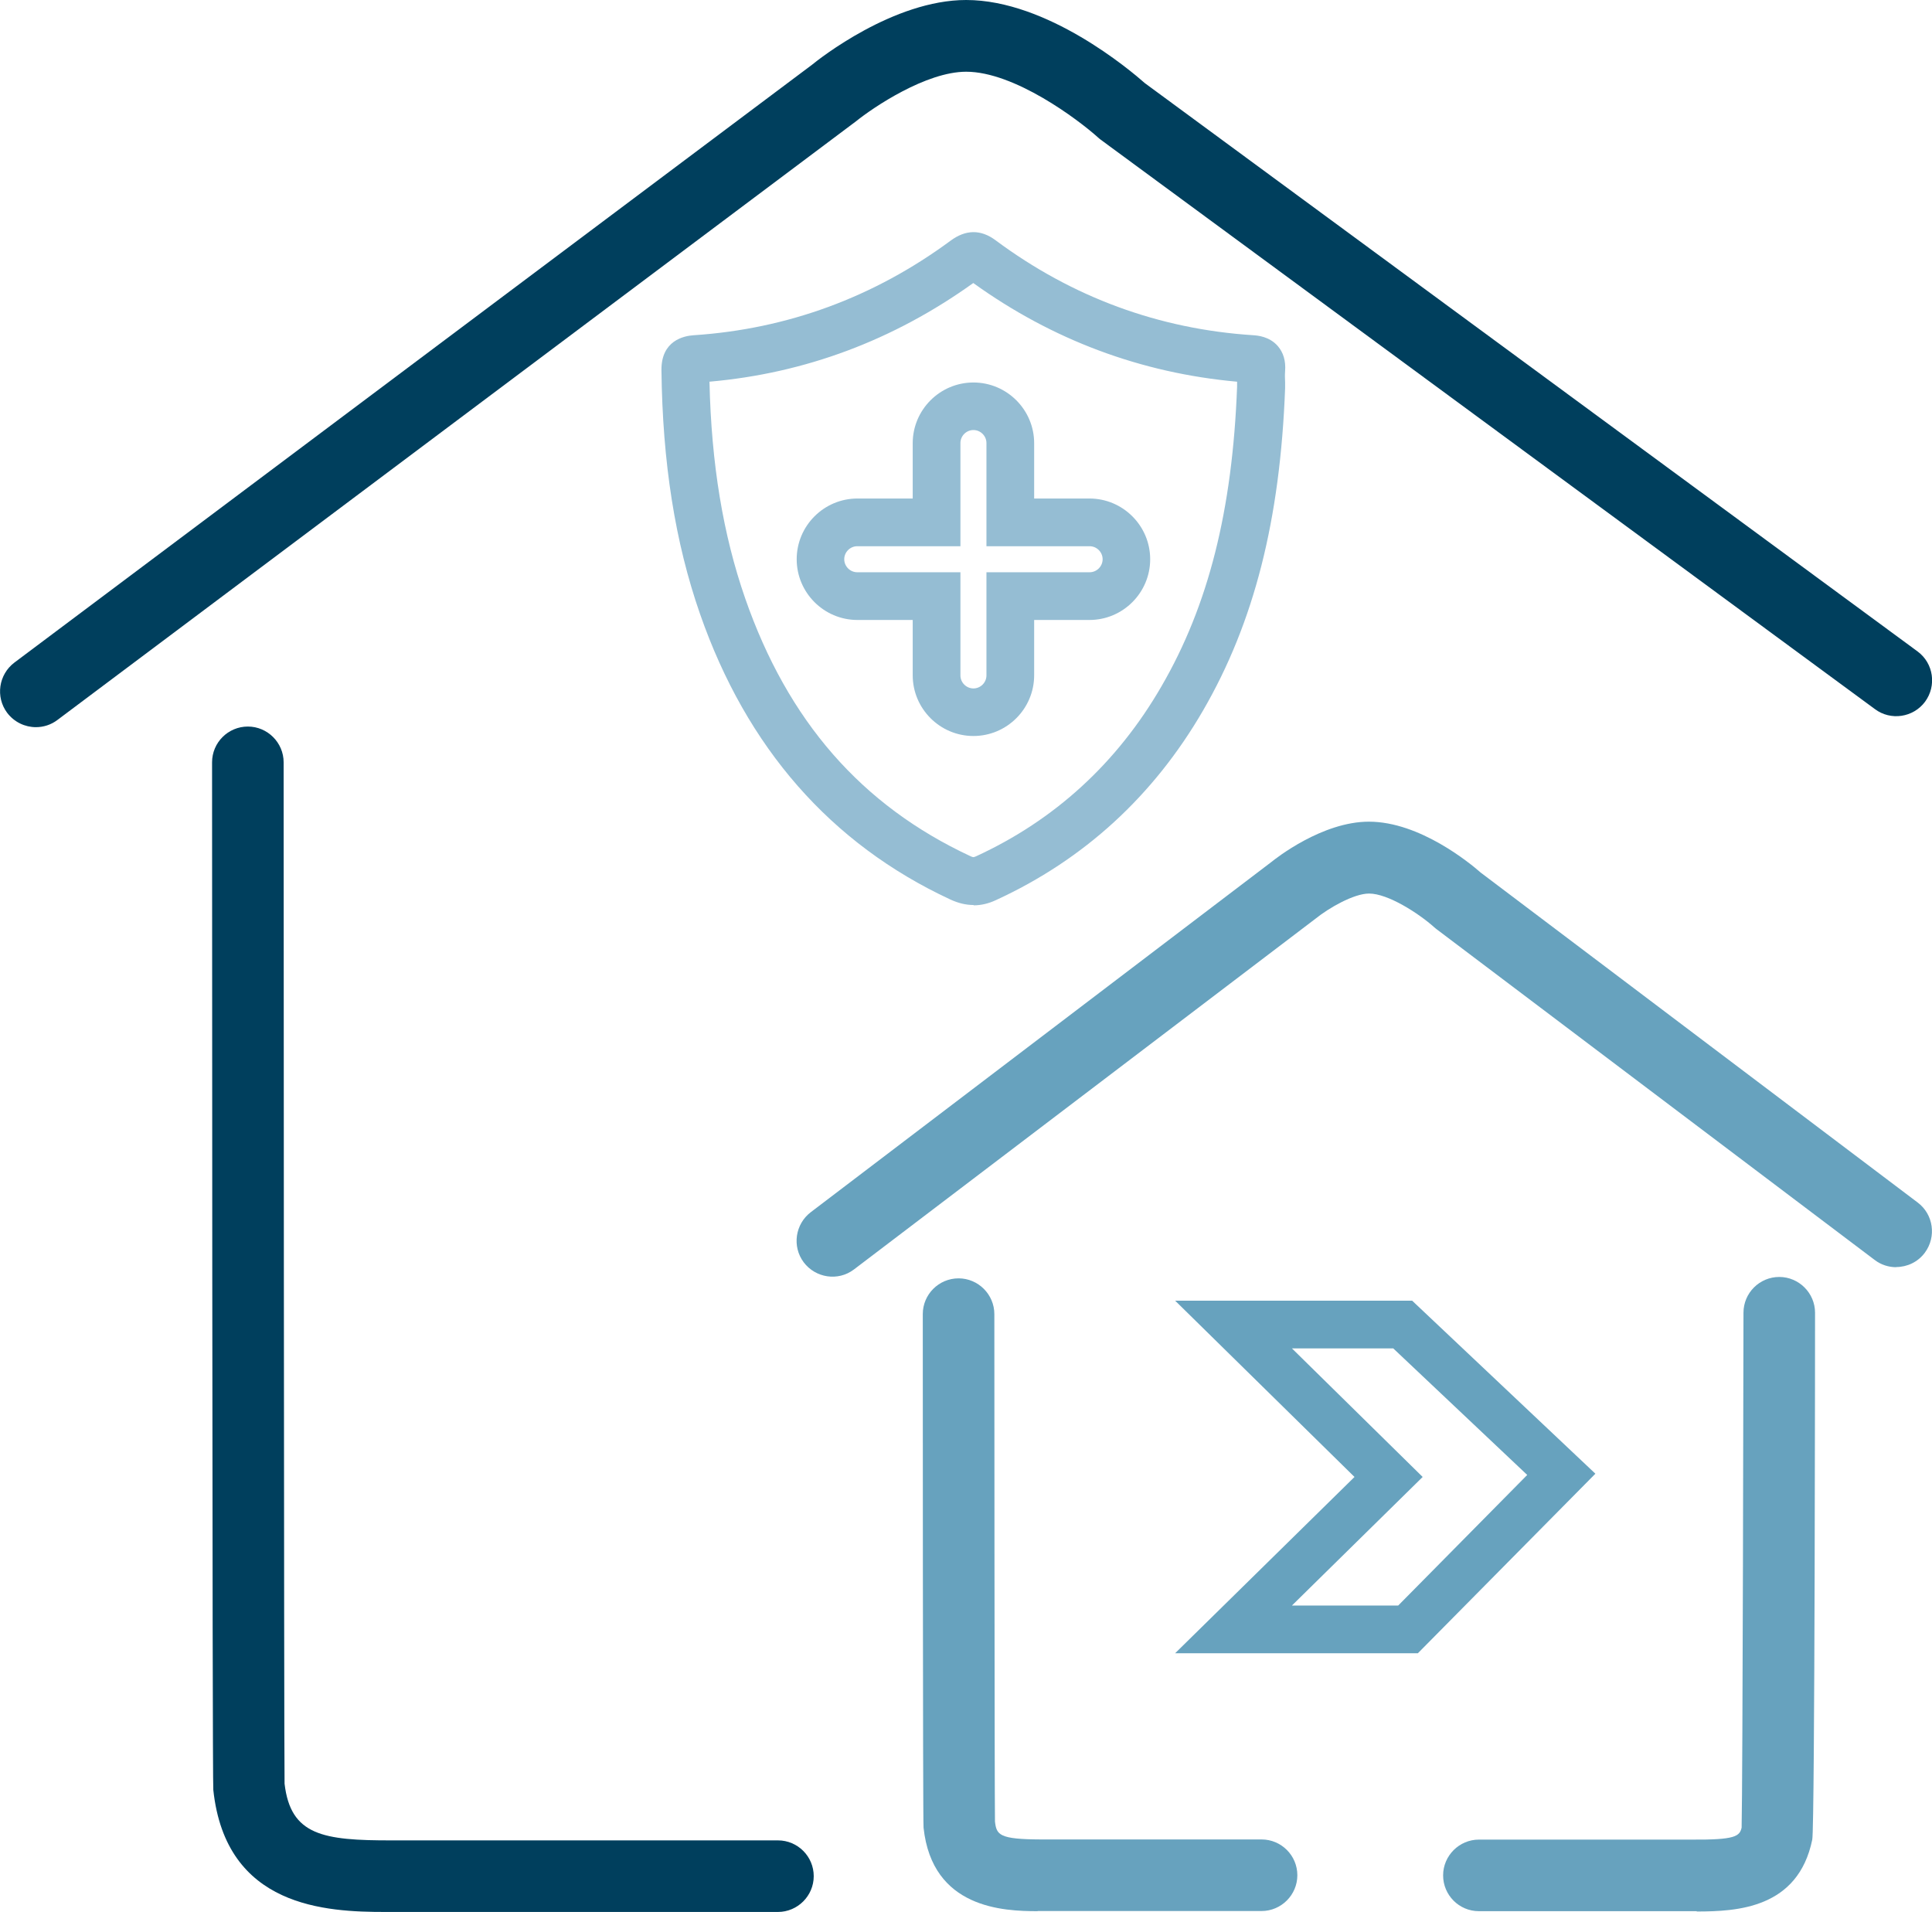
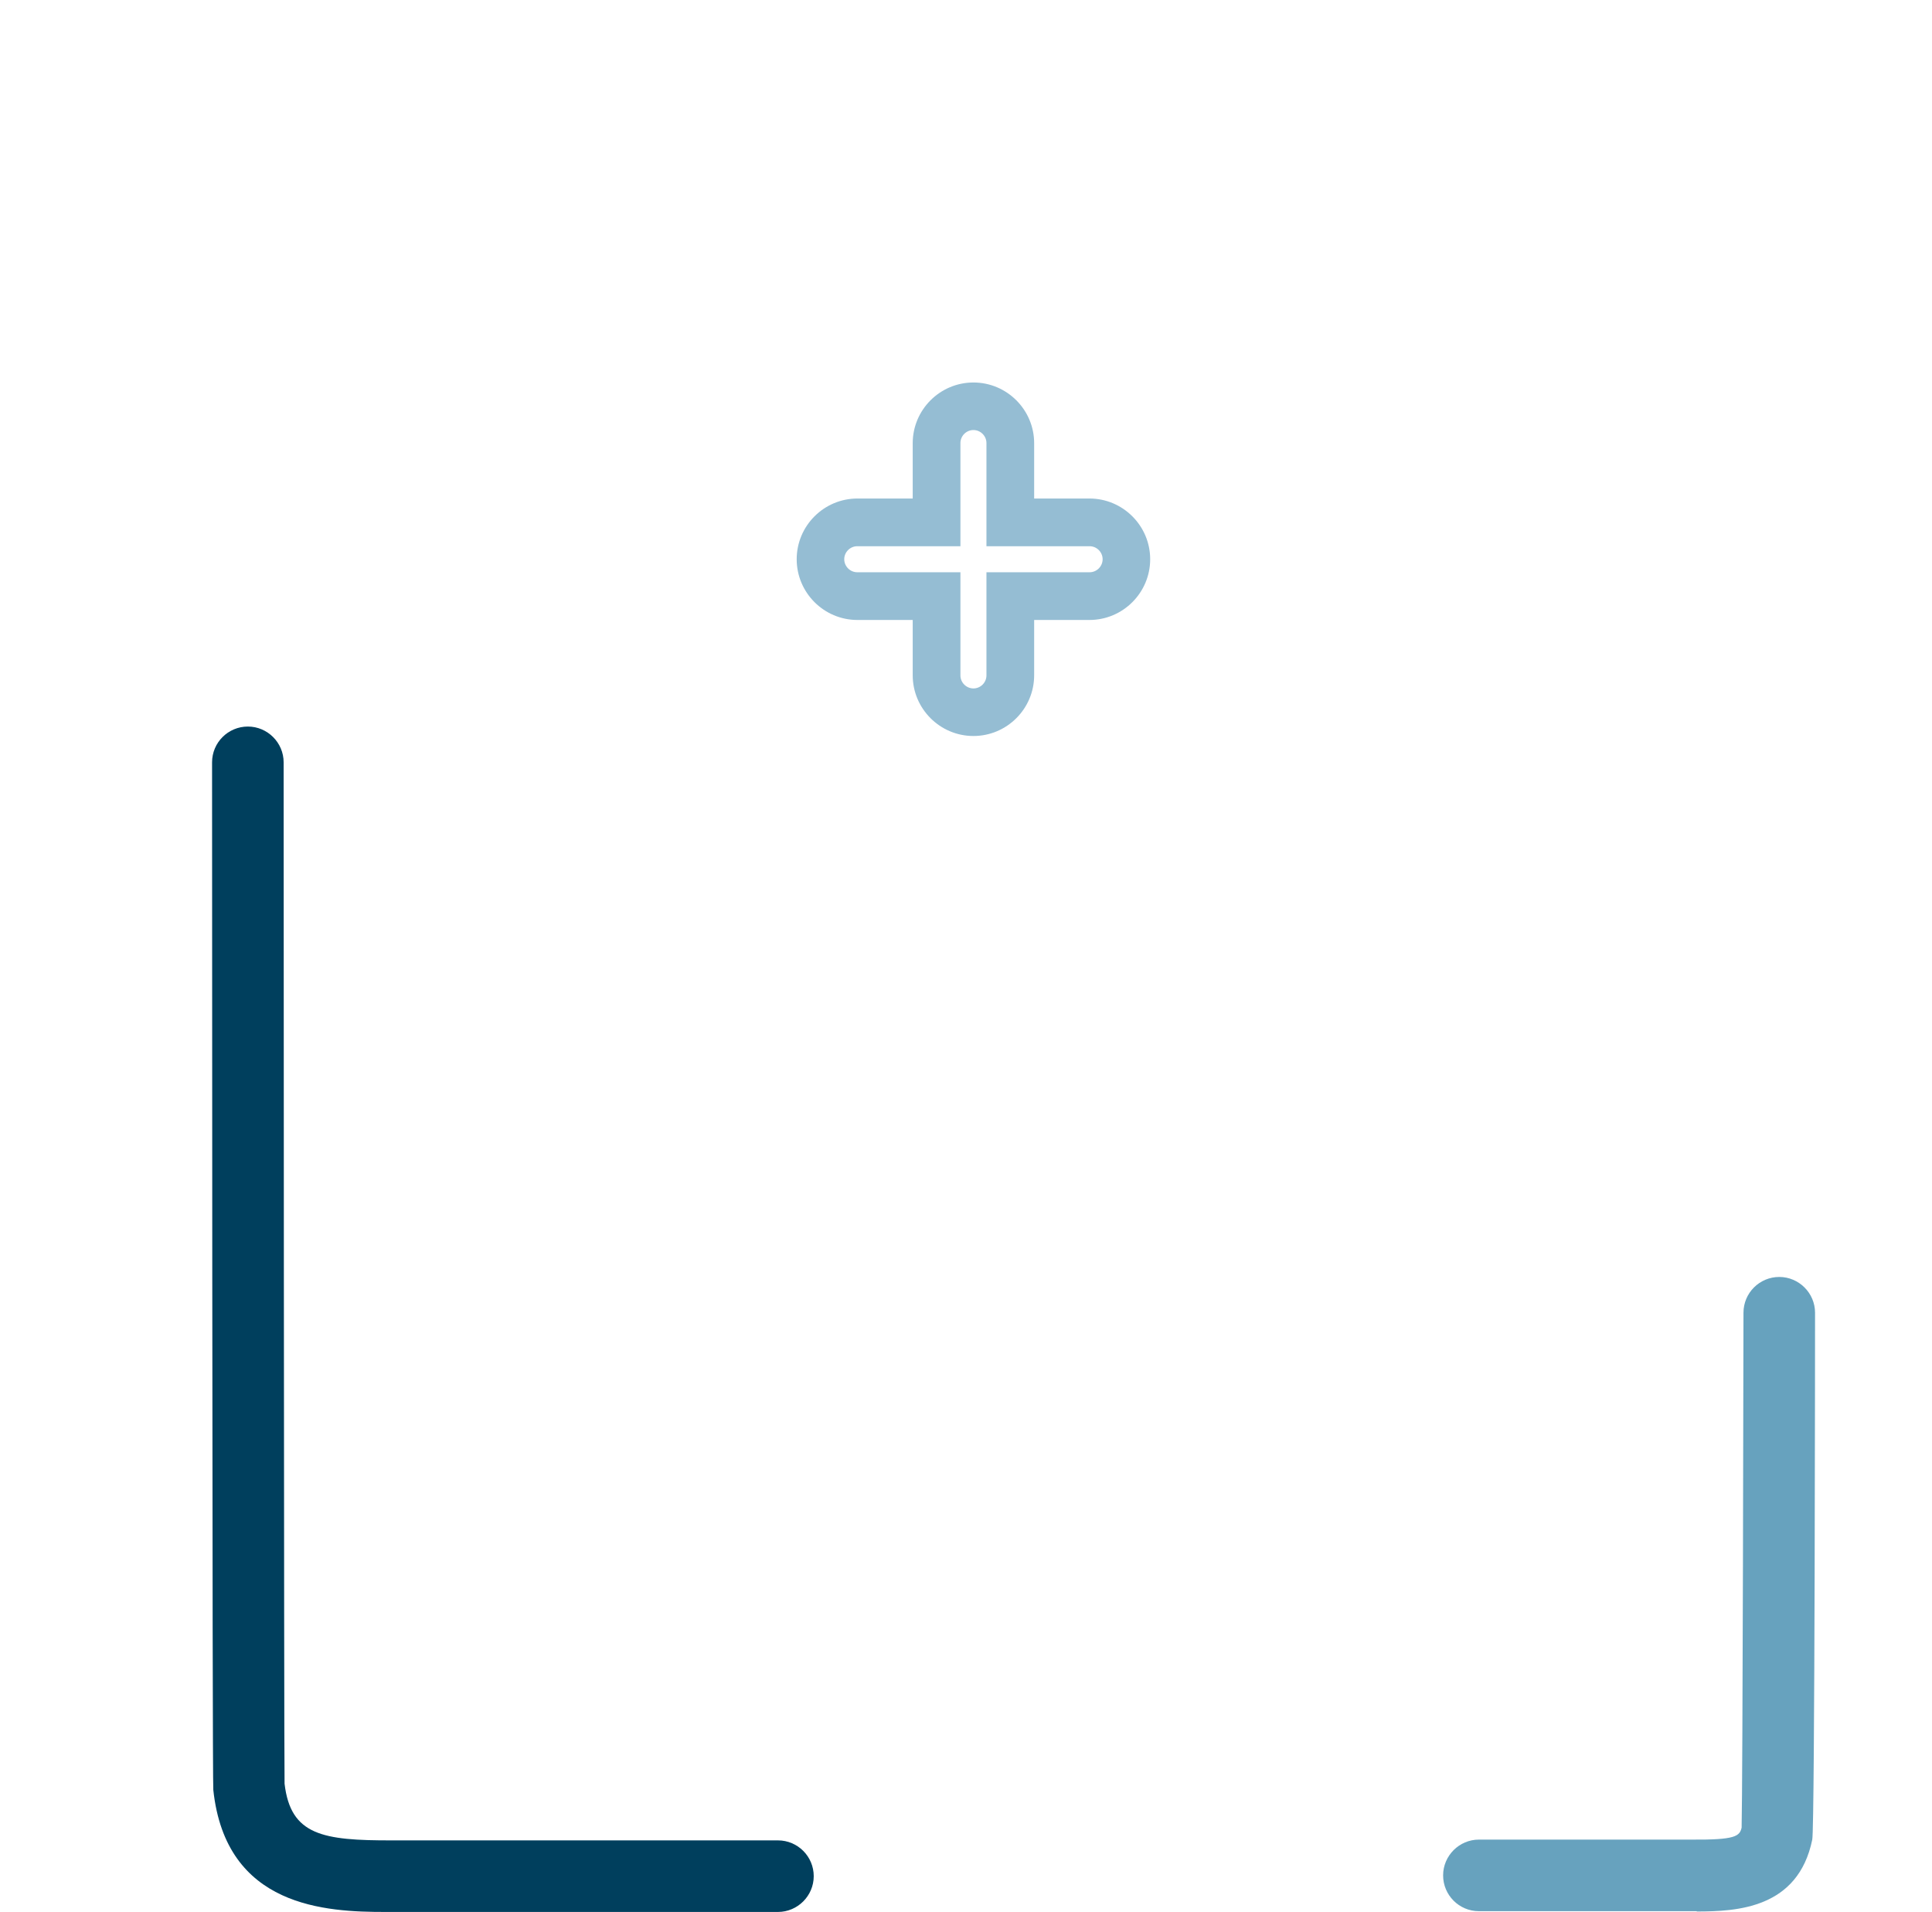
<svg xmlns="http://www.w3.org/2000/svg" id="uuid-a42a2eba-352c-45ae-9023-27a80ae6eebf" data-name="Ebene 2" viewBox="0 0 124.72 123.42">
  <defs>
    <style>
      .uuid-23869202-d837-4f18-b909-ffe0e25e9176 {
        fill: #95bdd3;
      }

      .uuid-23869202-d837-4f18-b909-ffe0e25e9176, .uuid-d1a1ca2c-e078-4ba5-823a-ed985bb8dcc4, .uuid-12e96cf4-ca14-4aa1-abcf-e4e2f16a6d05 {
        stroke-width: 0px;
      }

      .uuid-d1a1ca2c-e078-4ba5-823a-ed985bb8dcc4 {
        fill: #003f5d;
      }

      .uuid-12e96cf4-ca14-4aa1-abcf-e4e2f16a6d05 {
        fill: #67a2be;
      }
    </style>
  </defs>
  <g id="uuid-97e21e58-75ac-4c3e-9a96-23f7952e2dd2" data-name="Umfangreiche Kompetenu">
-     <path class="uuid-12e96cf4-ca14-4aa1-abcf-e4e2f16a6d05" d="M91.54,106.72h-15.68l11.58-11.38-11.58-11.38h15.3l11.83,11.17-11.46,11.59ZM83.41,103.64h6.85l8.33-8.43-8.65-8.17h-6.54l8.44,8.3-8.44,8.3Z" />
-     <path class="uuid-12e96cf4-ca14-4aa1-abcf-e4e2f16a6d05" d="M66.99,123.37c-2.21,0-6.81-.17-7.37-5.39-.05-.45-.05-32.82-.05-33.15,0-1.28,1.04-2.31,2.31-2.31s2.31,1.04,2.31,2.31c0,1.52.01,30.87.04,32.75.1.87.27,1.15,2.98,1.16h14.23c1.28,0,2.31,1.04,2.31,2.31s-1.04,2.31-2.31,2.31h-14.22c-.08,0-.15,0-.24,0Z" />
    <path class="uuid-12e96cf4-ca14-4aa1-abcf-e4e2f16a6d05" d="M109.53,123.37c-.12,0-.24,0-.35,0h-13.71c-1.28,0-2.31-1.04-2.31-2.31s1.04-2.31,2.31-2.31h13.73c2.81.02,3.1-.21,3.23-.77.07-2.57.12-31.84.12-33.24,0-1.28,1.04-2.31,2.31-2.31s2.31,1.04,2.31,2.31c0,.33-.01,33.2-.18,34.01-.91,4.45-4.87,4.64-7.46,4.64Z" />
-     <path class="uuid-12e96cf4-ca14-4aa1-abcf-e4e2f16a6d05" d="M122.41,81.8c-.48,0-.97-.15-1.38-.46l-28.28-21.35c-.06-.04-.11-.09-.17-.14-1.01-.9-2.98-2.17-4.2-2.17-.99,0-2.61.94-3.44,1.61l-29.82,22.66c-1.02.77-2.47.55-3.24-.47-.76-1.02-.55-2.47.47-3.24l29.74-22.61c.26-.21,3.26-2.59,6.28-2.59,3.29,0,6.55,2.7,7.22,3.29l28.2,21.29c1.02.76,1.23,2.21.47,3.24-.45.61-1.15.93-1.86.93Z" />
    <path class="uuid-d1a1ca2c-e078-4ba5-823a-ed985bb8dcc4" d="M24.89,123.42c-3.83,0-10.31-.28-11.12-7.88-.07-.63-.08-65.68-.08-66.33,0-1.28,1.04-2.31,2.31-2.31s2.31,1.04,2.31,2.31c0,3,.02,63.2.06,65.93.39,3.33,2.46,3.67,6.95,3.66h24.9c1.28,0,2.31,1.04,2.31,2.31s-1.04,2.31-2.31,2.31h-24.89c-.15,0-.3,0-.45,0Z" />
-     <path class="uuid-d1a1ca2c-e078-4ba5-823a-ed985bb8dcc4" d="M2.32,46.94c-.7,0-1.4-.32-1.86-.93-.76-1.02-.55-2.47.47-3.24L52.42,4.18c.45-.37,5.26-4.18,9.95-4.18,5.25,0,10.61,4.55,11.54,5.37l49.89,36.69c1.02.76,1.23,2.21.47,3.24-.76,1.02-2.22,1.24-3.24.47L71.06,9.02c-.06-.04-.11-.09-.17-.14-1.31-1.18-5.41-4.25-8.52-4.25-2.59,0-6.01,2.31-7.11,3.2L3.7,46.48c-.41.31-.9.46-1.38.46Z" />
    <g>
-       <path class="uuid-23869202-d837-4f18-b909-ffe0e25e9176" d="M62.85,58.42c-.5,0-.99-.12-1.51-.36-7.71-3.59-13.14-9.79-16.15-18.43-1.61-4.62-2.42-9.77-2.49-15.73-.02-1.92,1.45-2.22,2.08-2.26,6.05-.4,11.63-2.45,16.58-6.1.98-.73,1.96-.74,2.91-.03,4.95,3.68,10.55,5.74,16.65,6.13.25.02,1.02.07,1.57.7.36.42.52.96.47,1.61-.02.25-.01.5,0,.72v.37s0,.03,0,.03c-.32,8.5-2,15.11-5.3,20.8-3.19,5.5-7.68,9.62-13.36,12.23-.49.23-.97.34-1.45.34ZM45.8,24.64c.12,5.32.88,9.88,2.3,13.97,2.76,7.94,7.52,13.38,14.53,16.65.2.09.2.09.37.02,5.09-2.34,9.12-6.03,11.98-10.98,3.03-5.22,4.58-11.36,4.88-19.33v-.25s0-.05,0-.08c-6.21-.56-11.93-2.7-17.03-6.37-5.16,3.7-10.87,5.83-17.04,6.37Z" />
      <path class="uuid-23869202-d837-4f18-b909-ffe0e25e9176" d="M62.84,47.51c-2.16,0-3.92-1.76-3.92-3.92v-3.57h-3.57c-2.16,0-3.92-1.76-3.92-3.92s1.76-3.92,3.92-3.92h3.57v-3.57c0-2.16,1.76-3.92,3.92-3.92s3.92,1.76,3.92,3.92v3.57h3.57c2.16,0,3.92,1.76,3.92,3.92s-1.76,3.92-3.92,3.92h-3.57v3.57c0,2.16-1.76,3.92-3.92,3.92ZM55.34,35.26c-.46,0-.84.38-.84.84s.38.84.84.84h6.66v6.66c0,.46.38.84.84.84s.84-.38.84-.84v-6.66h6.66c.46,0,.84-.38.84-.84s-.38-.84-.84-.84h-6.66v-6.66c0-.46-.38-.84-.84-.84s-.84.38-.84.84v6.66h-6.66Z" />
    </g>
  </g>
</svg>